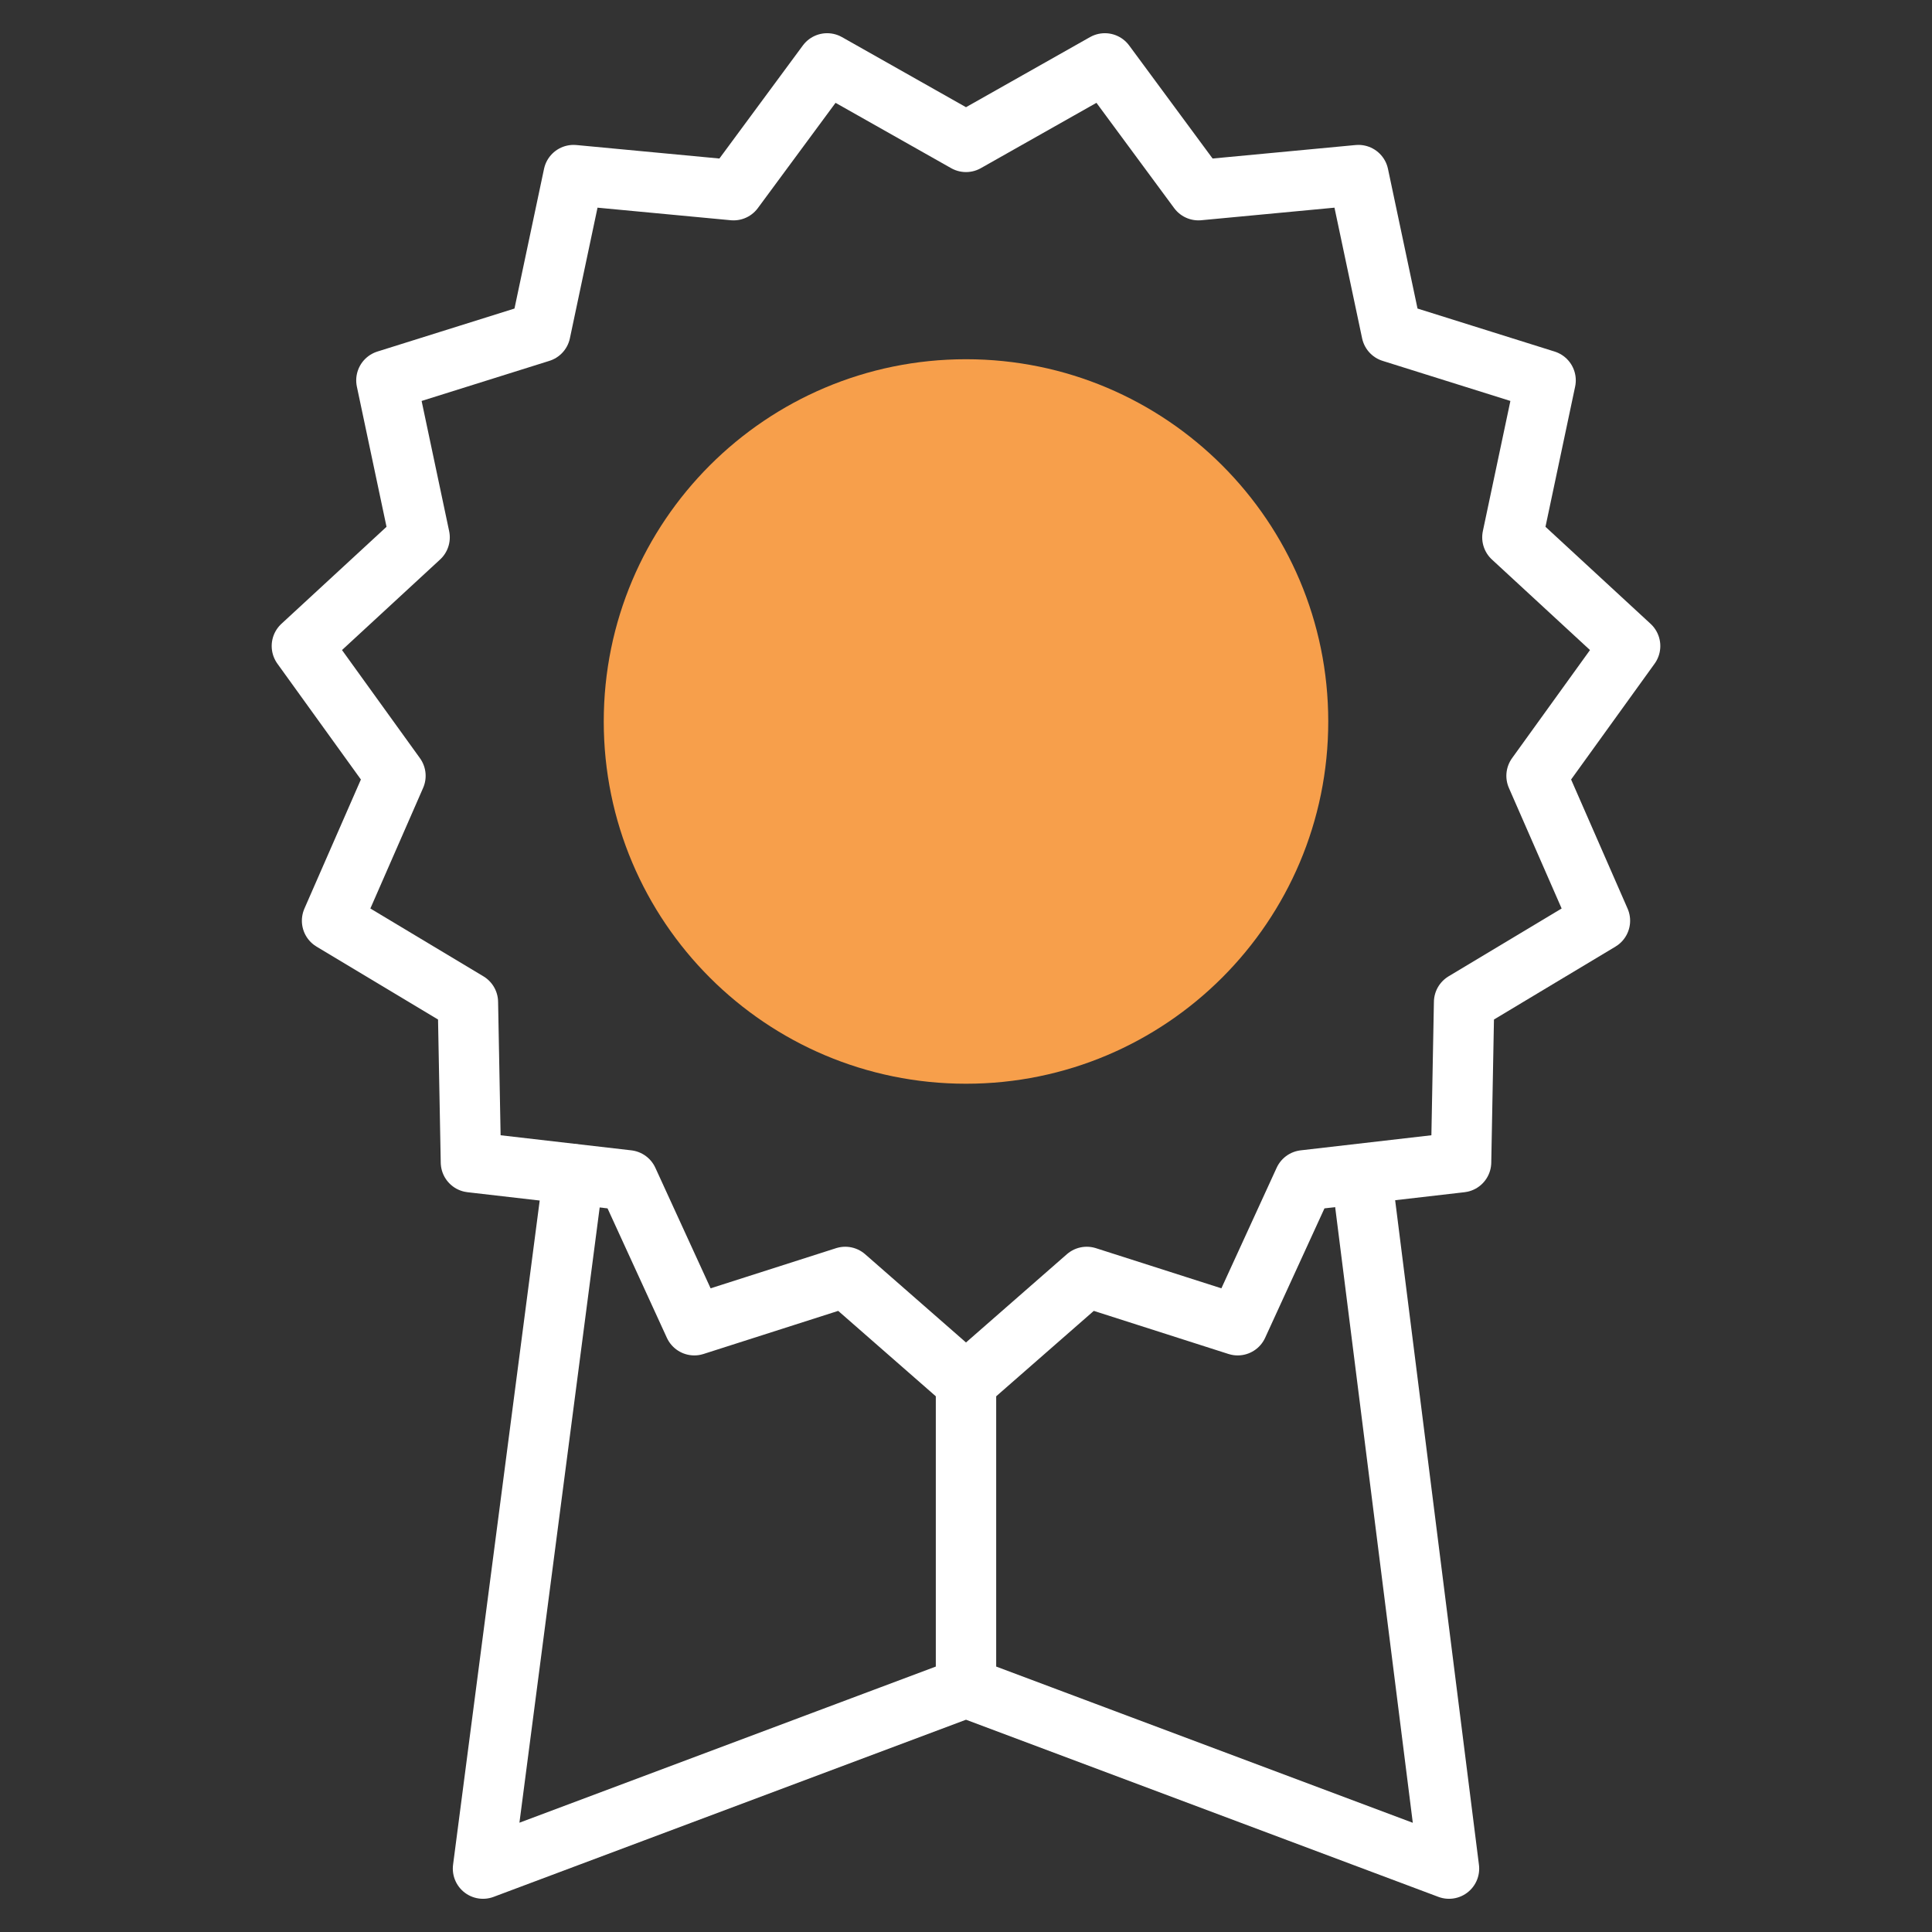
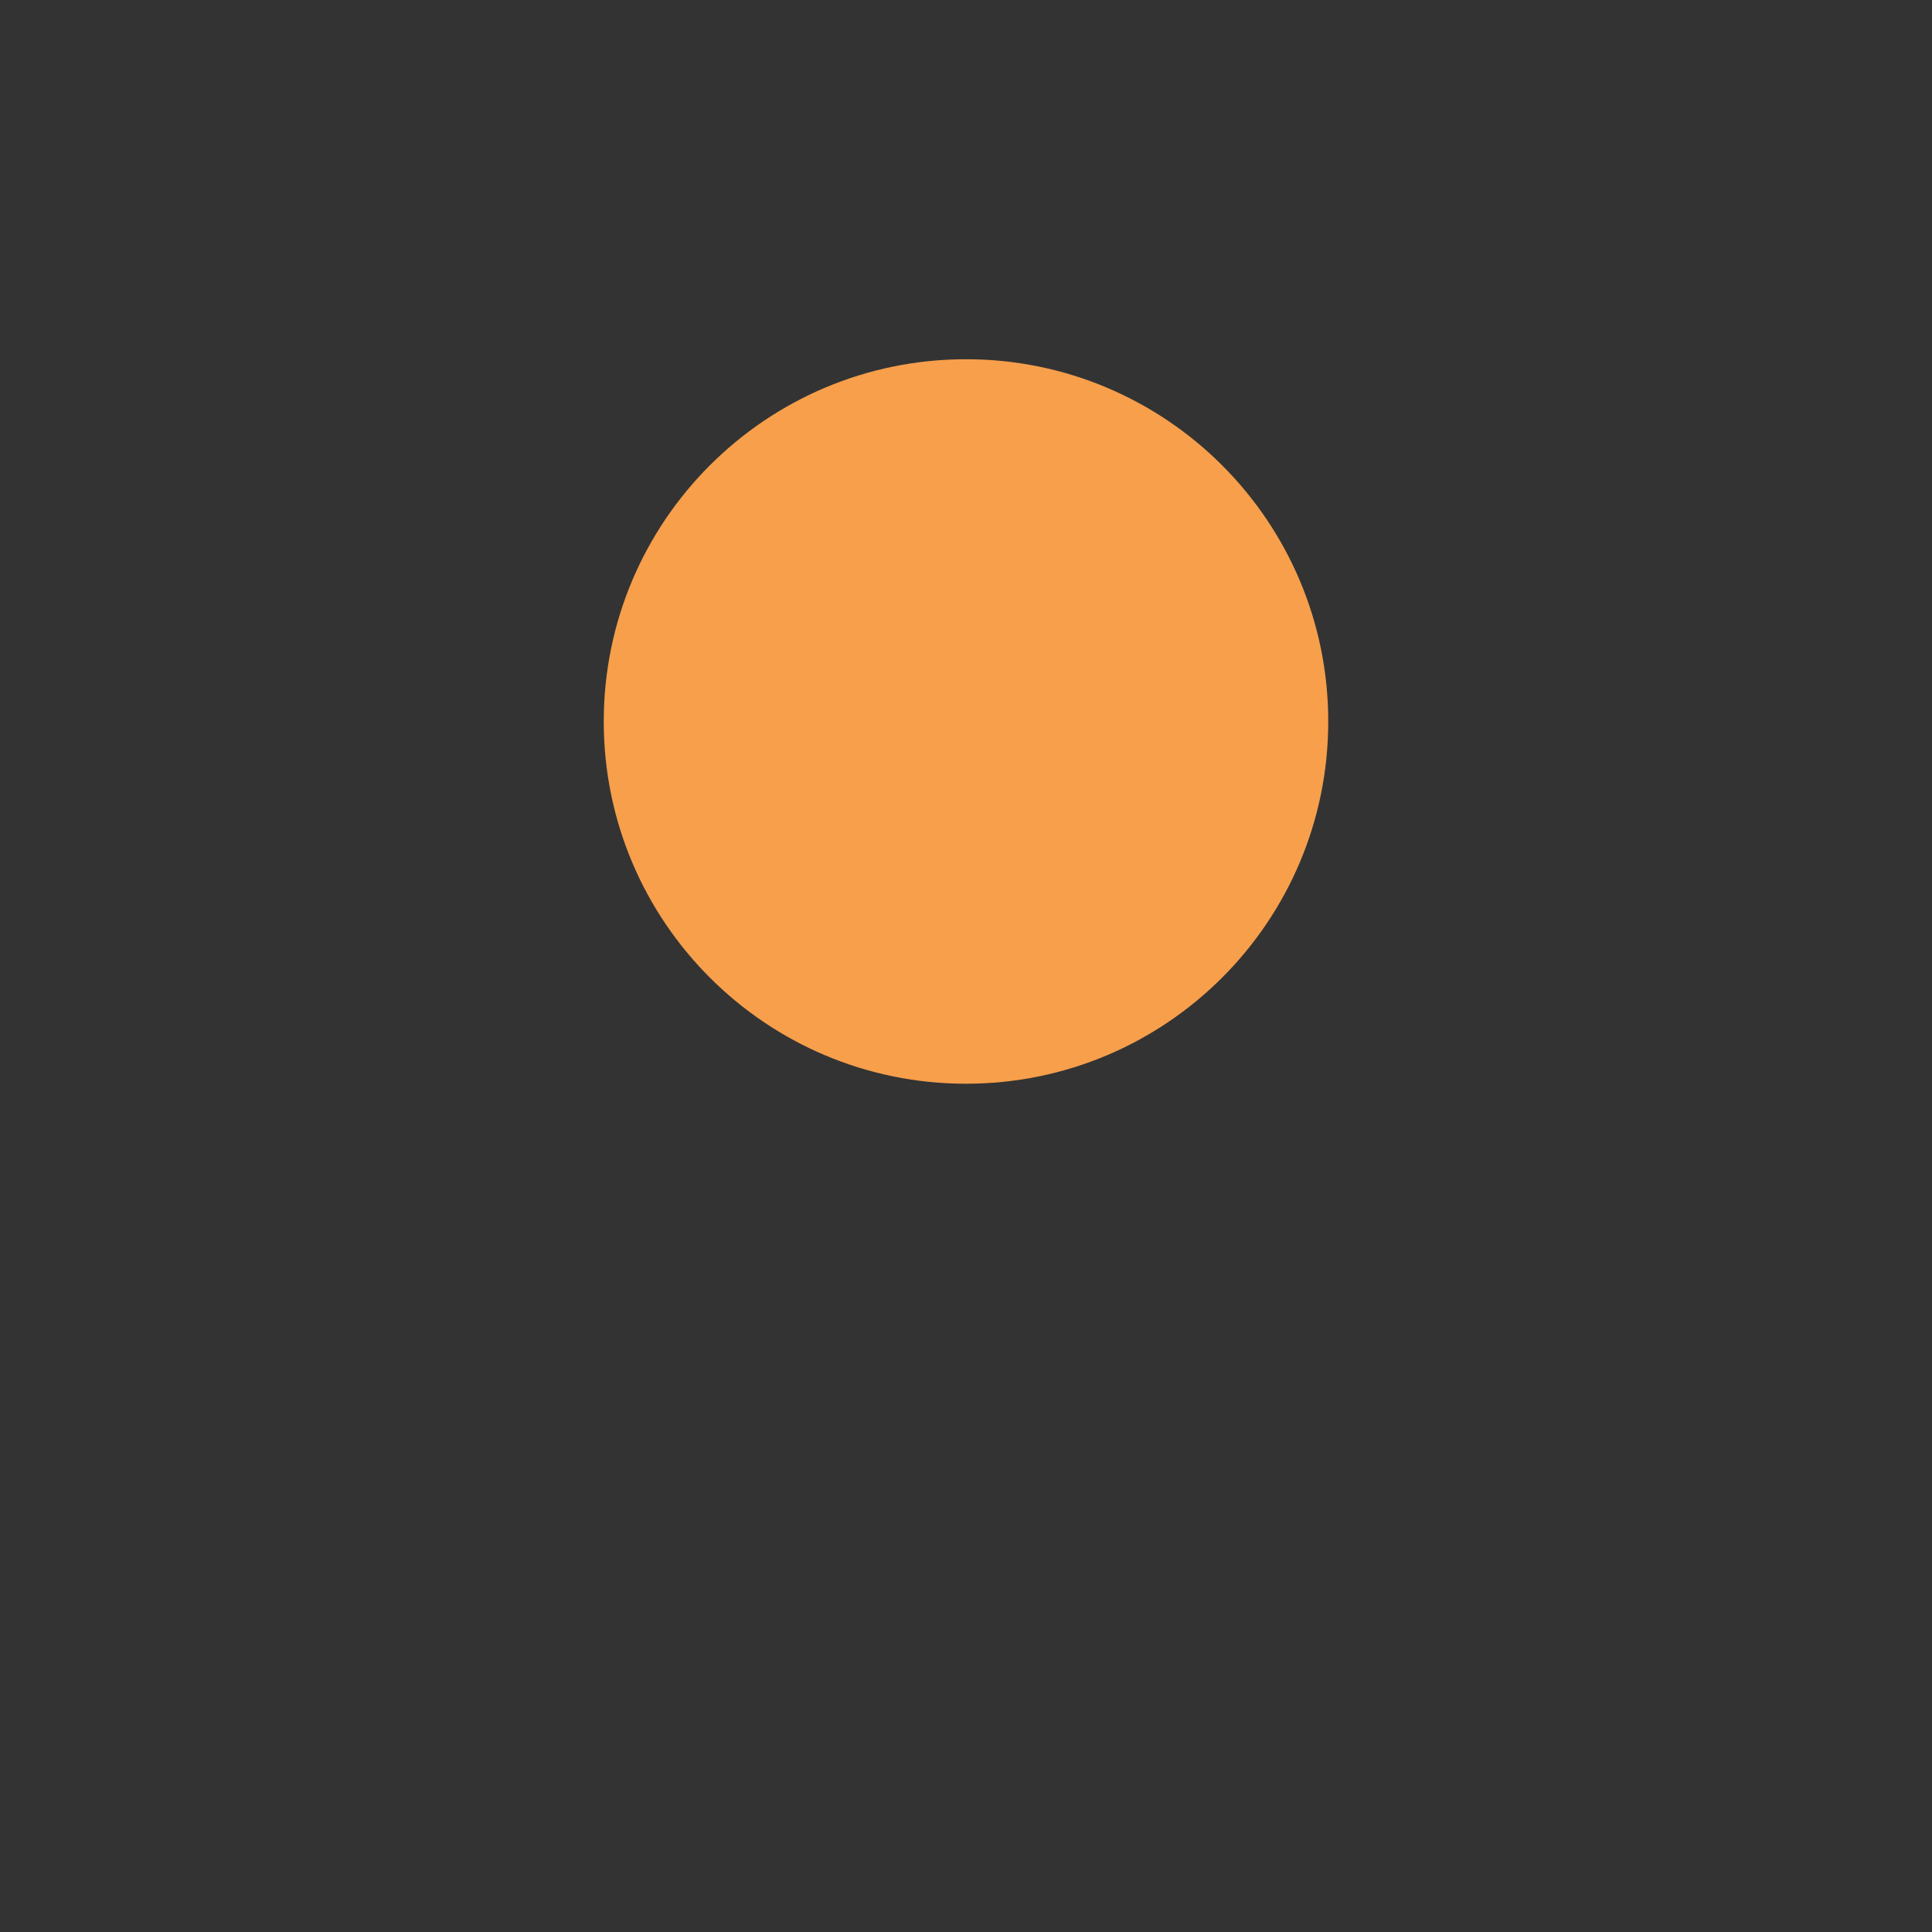
<svg xmlns="http://www.w3.org/2000/svg" width="64" height="64" viewBox="0 0 64 64" fill="none">
  <rect x="0" y="0" width="64" height="64" fill="#333333" stroke="none" />
-   <path d="M19 38.9L16 61.9L32 55.9L48 61.9L45.1 38.9M32 45.8V55.9" stroke="white" stroke-width="2" stroke-miterlimit="10" stroke-linecap="round" stroke-linejoin="round" />
  <path d="M32 35.9C38.627 35.9 44 30.527 44 23.9C44 17.273 38.627 11.9 32 11.9C25.373 11.9 20 17.273 20 23.9C20 30.527 25.373 35.9 32 35.9Z" fill="#F79F4B" />
-   <path d="M32 4.7L36.6 2.1L39.7 6.3L45 5.8L46.1 11L51.2 12.6L50.1 17.8L54 21.4L50.9 25.7L53 30.5L48.5 33.2L48.4 38.5L43.2 39.1L41 43.9L36 42.3L32 45.8L28 42.3L23 43.9L20.8 39.1L15.6 38.5L15.5 33.2L11 30.5L13.1 25.7L10 21.4L13.9 17.8L12.8 12.6L17.9 11L19 5.8L24.3 6.3L27.4 2.1L32 4.7Z" stroke="white" stroke-width="2" stroke-miterlimit="10" stroke-linecap="round" stroke-linejoin="round" />
</svg>